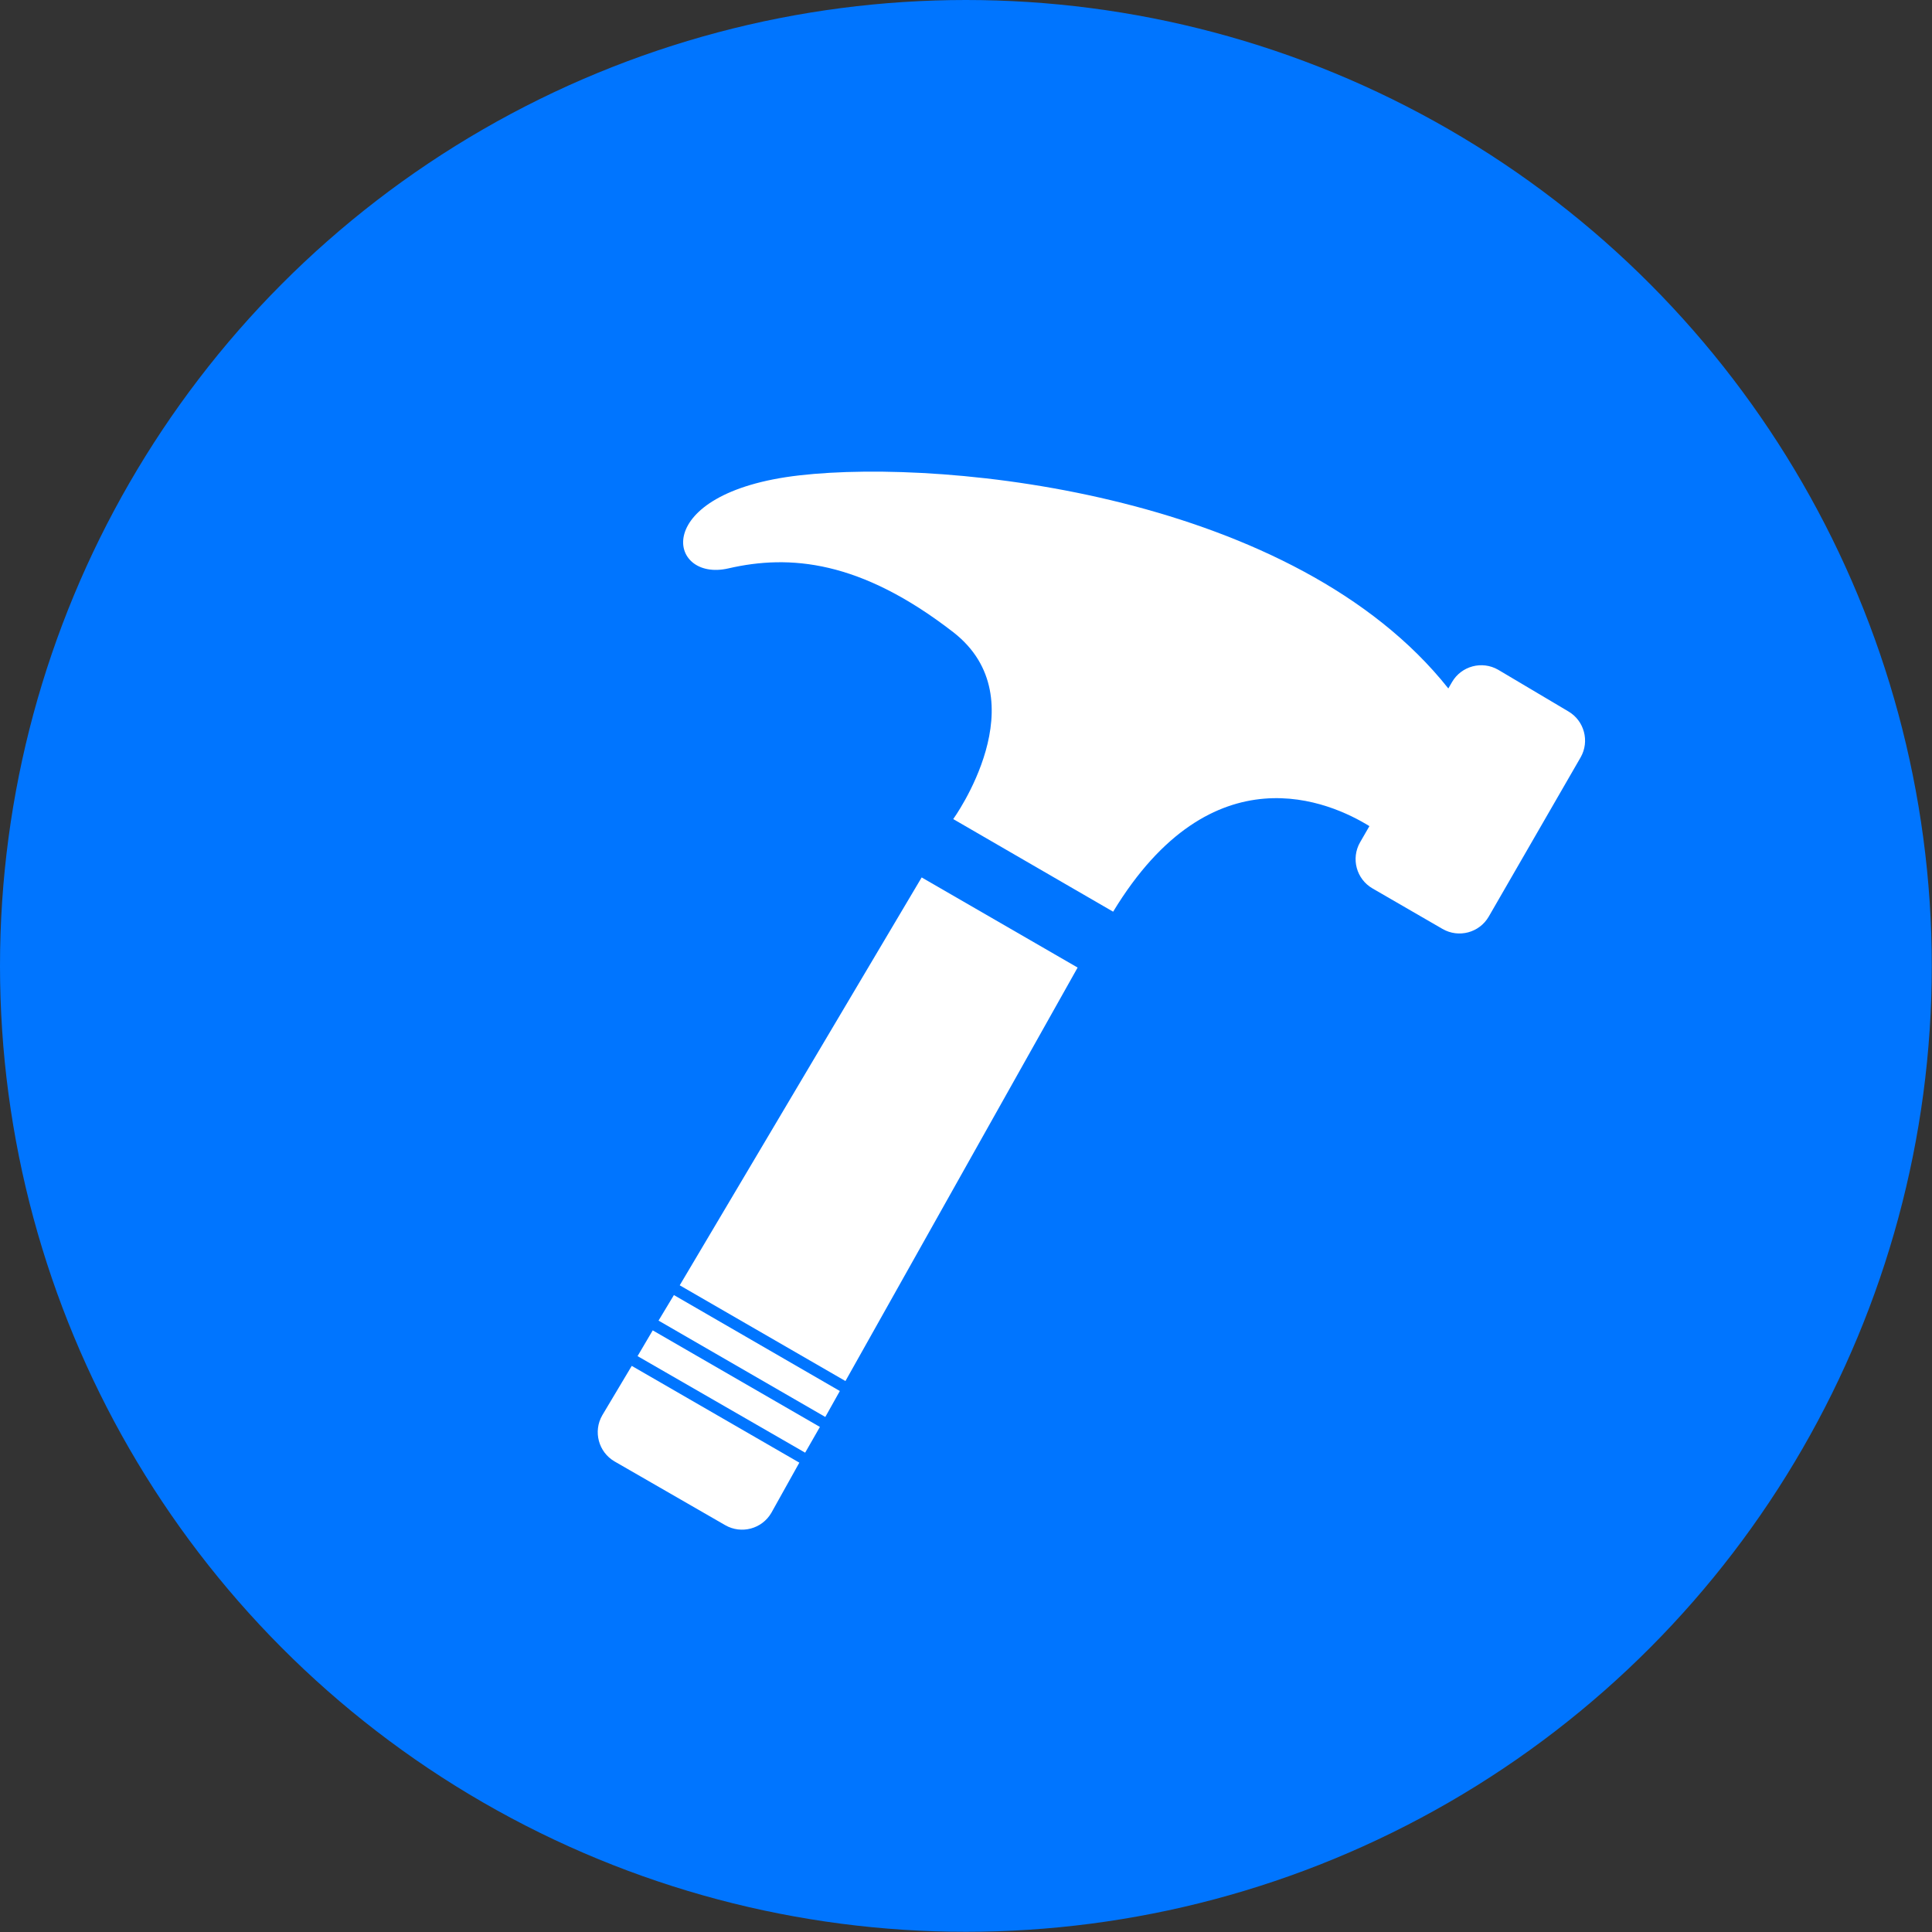
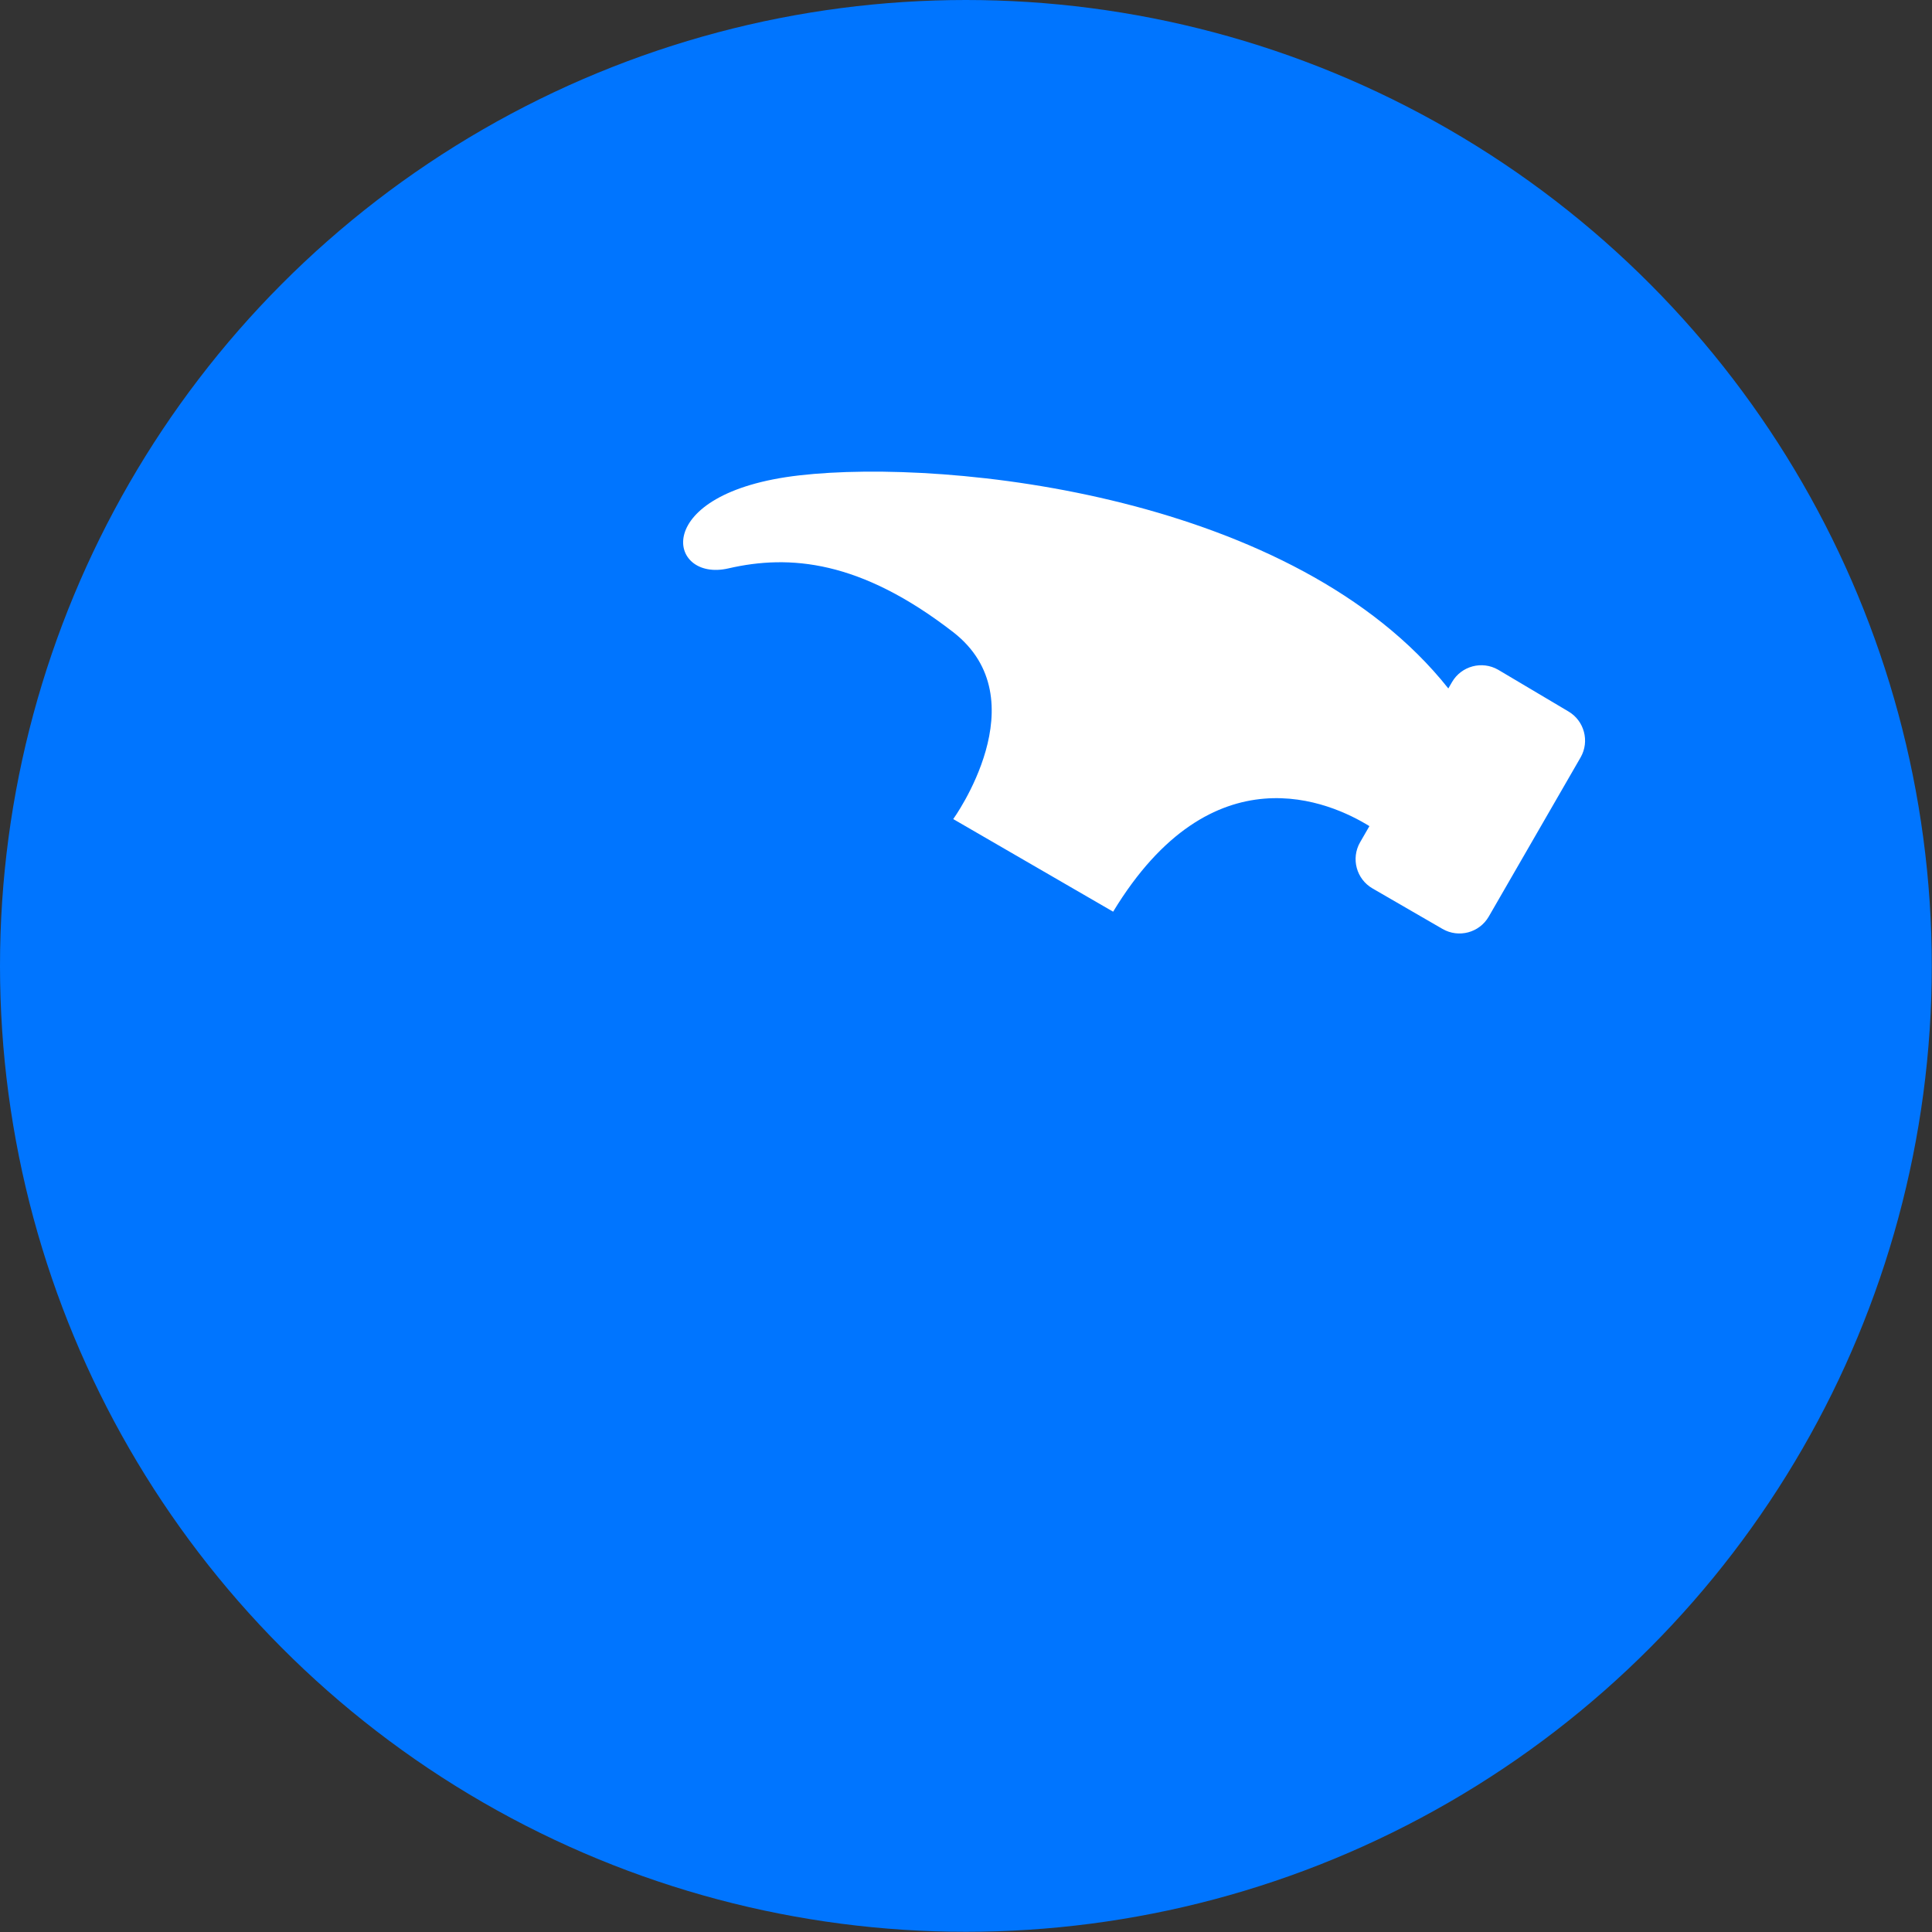
<svg xmlns="http://www.w3.org/2000/svg" version="1.1" id="レイヤー_1" x="0px" y="0px" width="1000px" height="1000px" viewBox="0 0 1000 1000" enable-background="new 0 0 1000 1000" xml:space="preserve">
  <rect x="0" y="0" width="1000" height="1000" fill="#333333" stroke="none" />
  <g id="レイヤー_2">
    <g id="レイヤー">
      <circle fill="#0075FF" cx="499.946" cy="499.946" r="499.946" />
      <path fill="#FFFFFF" d="M811.674,368.161l-36.225-21.499c-8.346-4.802-19.003-1.97-23.863,6.342l-1.936,3.333    c-79.114-99.753-257.981-119.209-335.913-110.287s-68.473,55.466-36.762,48.156c31.71-7.31,68.257-4.3,116.414,33    c44.824,34.828,0,96.743,0,96.743l82.769,47.941c51.381-84.704,112.867-56.541,132.646-44.286l-4.837,8.384    c-4.784,8.374-1.901,19.039,6.449,23.863l36.225,20.961c8.377,4.845,19.095,1.981,23.939-6.395    c0.011-0.019,0.021-0.036,0.031-0.055l47.512-82.339C822.907,383.65,820.024,372.985,811.674,368.161z" />
-       <polygon fill="#FFFFFF" points="348.813,670.321 340.857,683.543 427.174,733.419 434.698,719.982   " />
-       <polygon fill="#FFFFFF" points="437.601,714.823 557.777,500.807 477.051,454.154 351.822,665.27   " />
-       <path fill="#FFFFFF" d="M326.991,706.977l-15.264,25.583c-4.802,8.346-1.97,19.003,6.342,23.863l57.294,33    c8.346,4.802,19.002,1.97,23.863-6.342l14.511-26.014L326.991,706.977z" />
-       <polygon fill="#FFFFFF" points="416.747,751.908 424.379,738.579 337.848,688.595 330.001,701.924   " />
    </g>
  </g>
</svg>